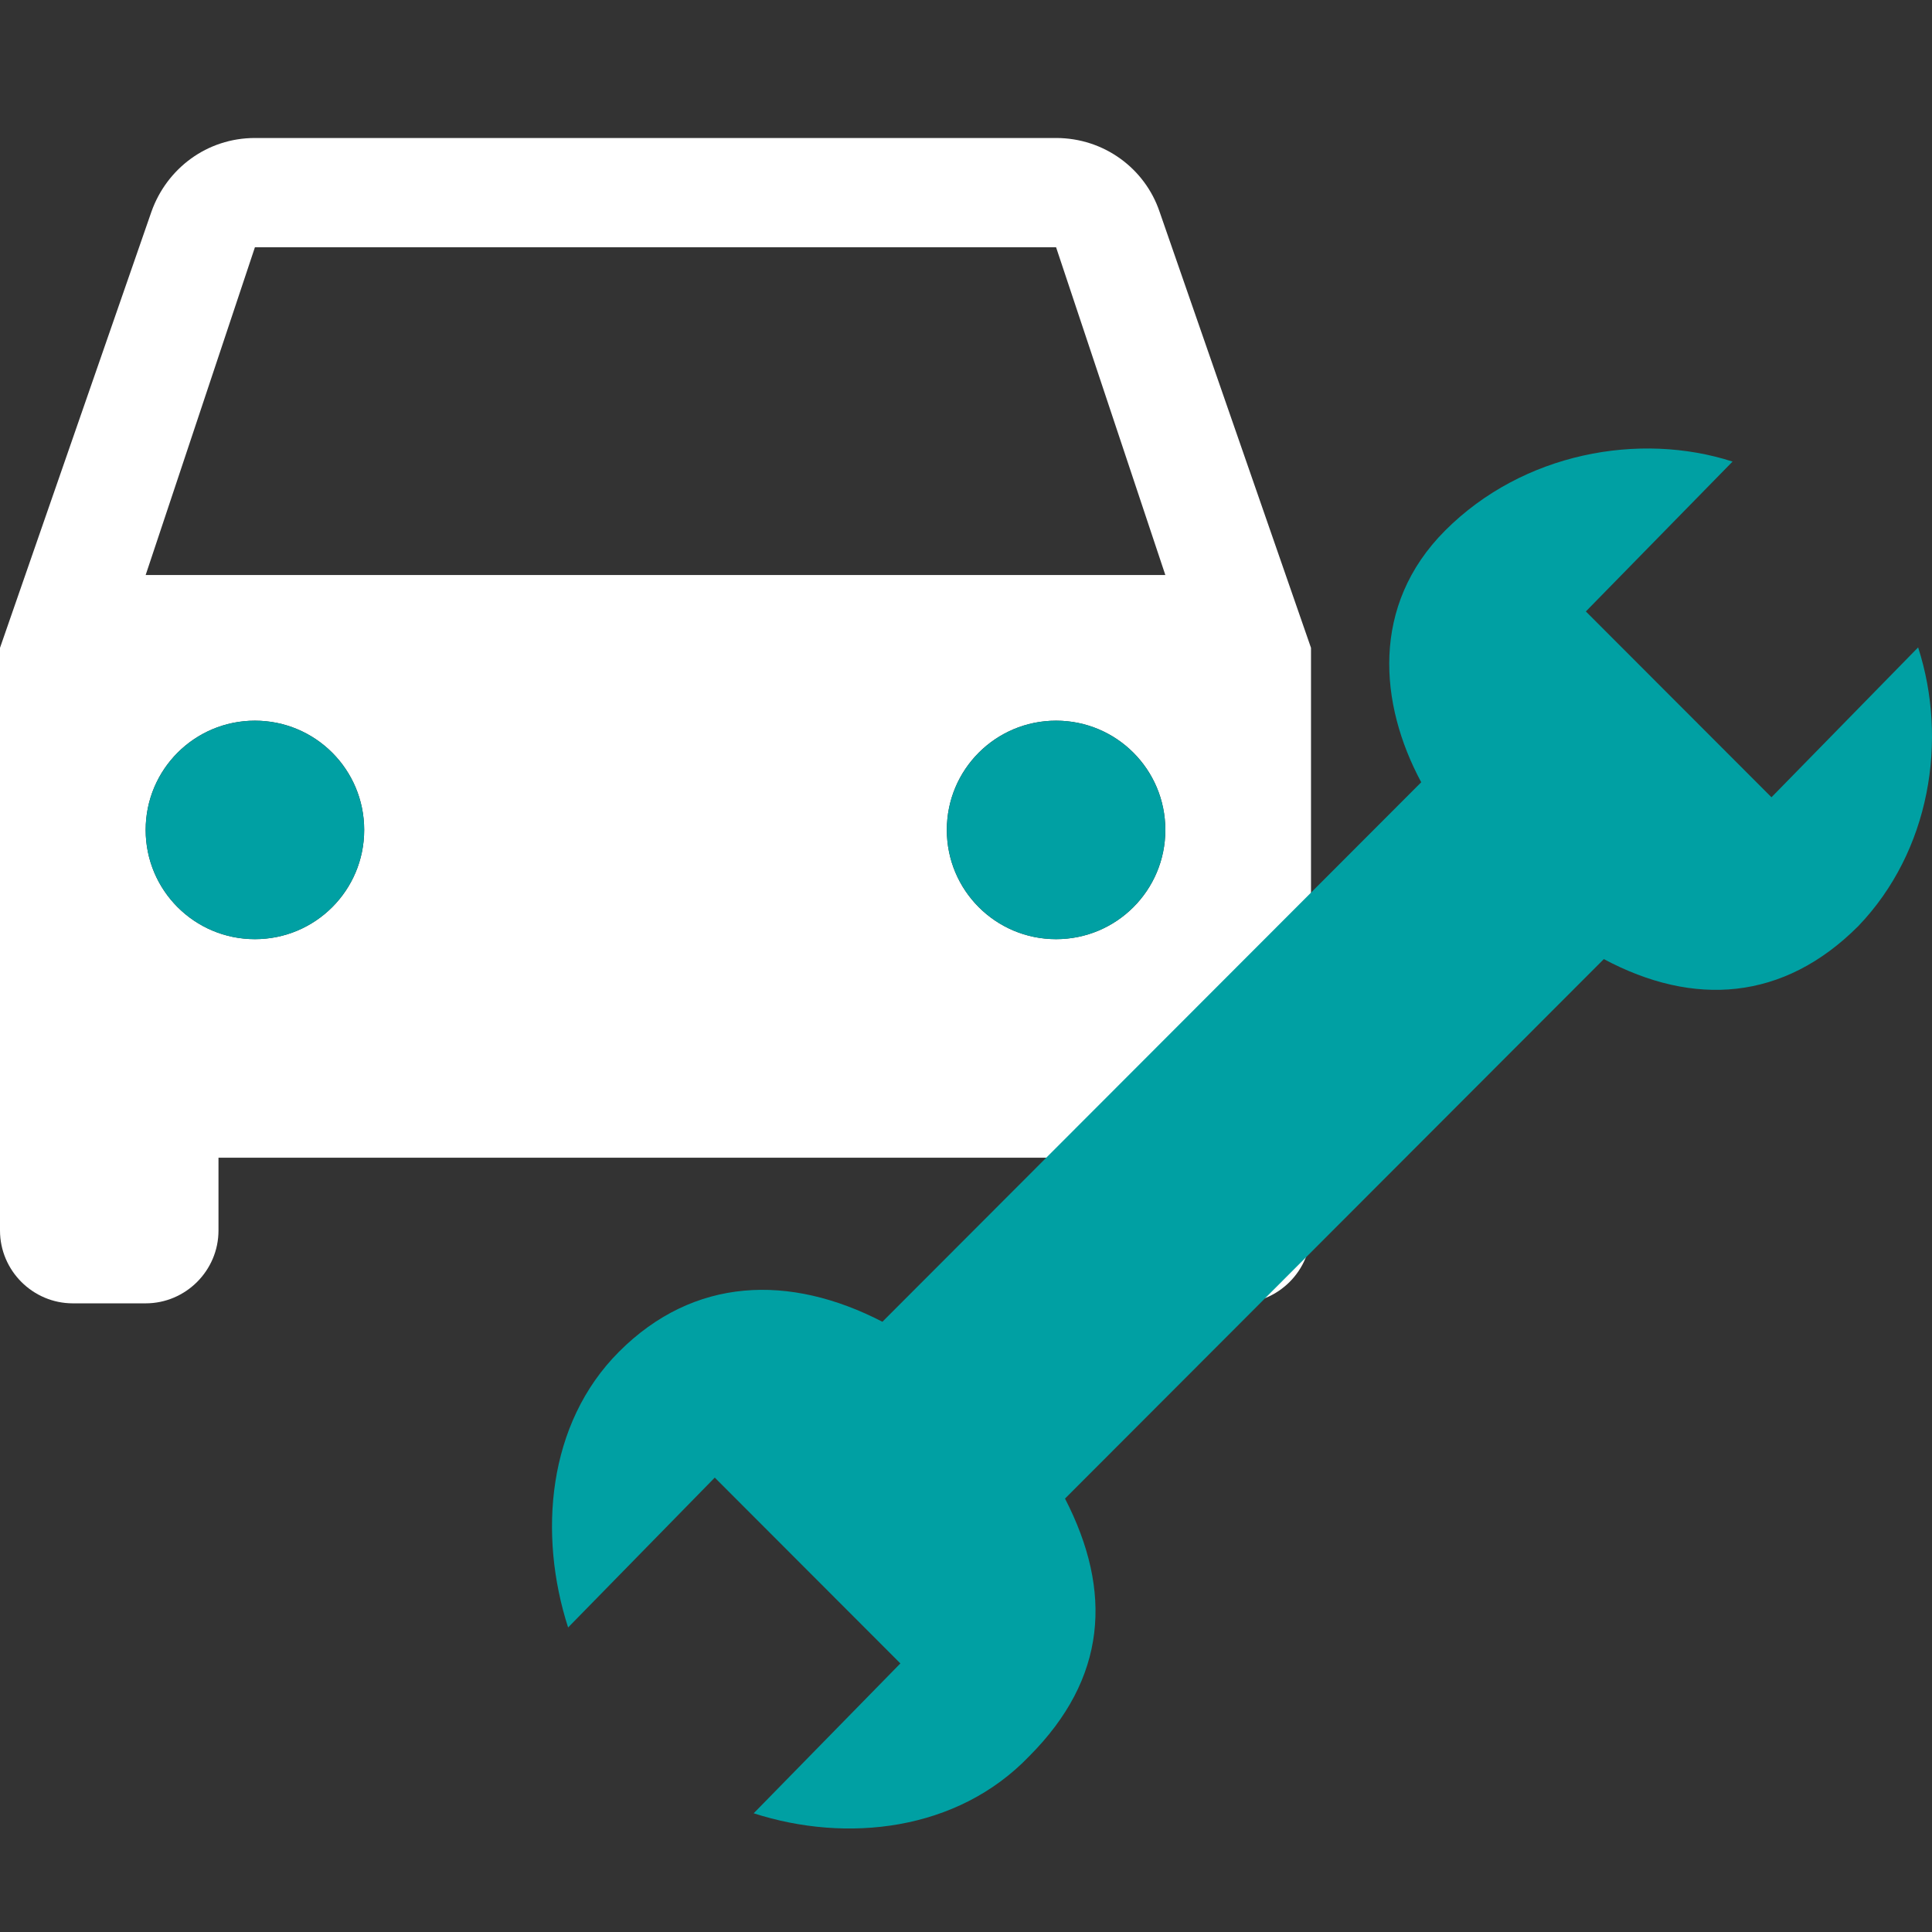
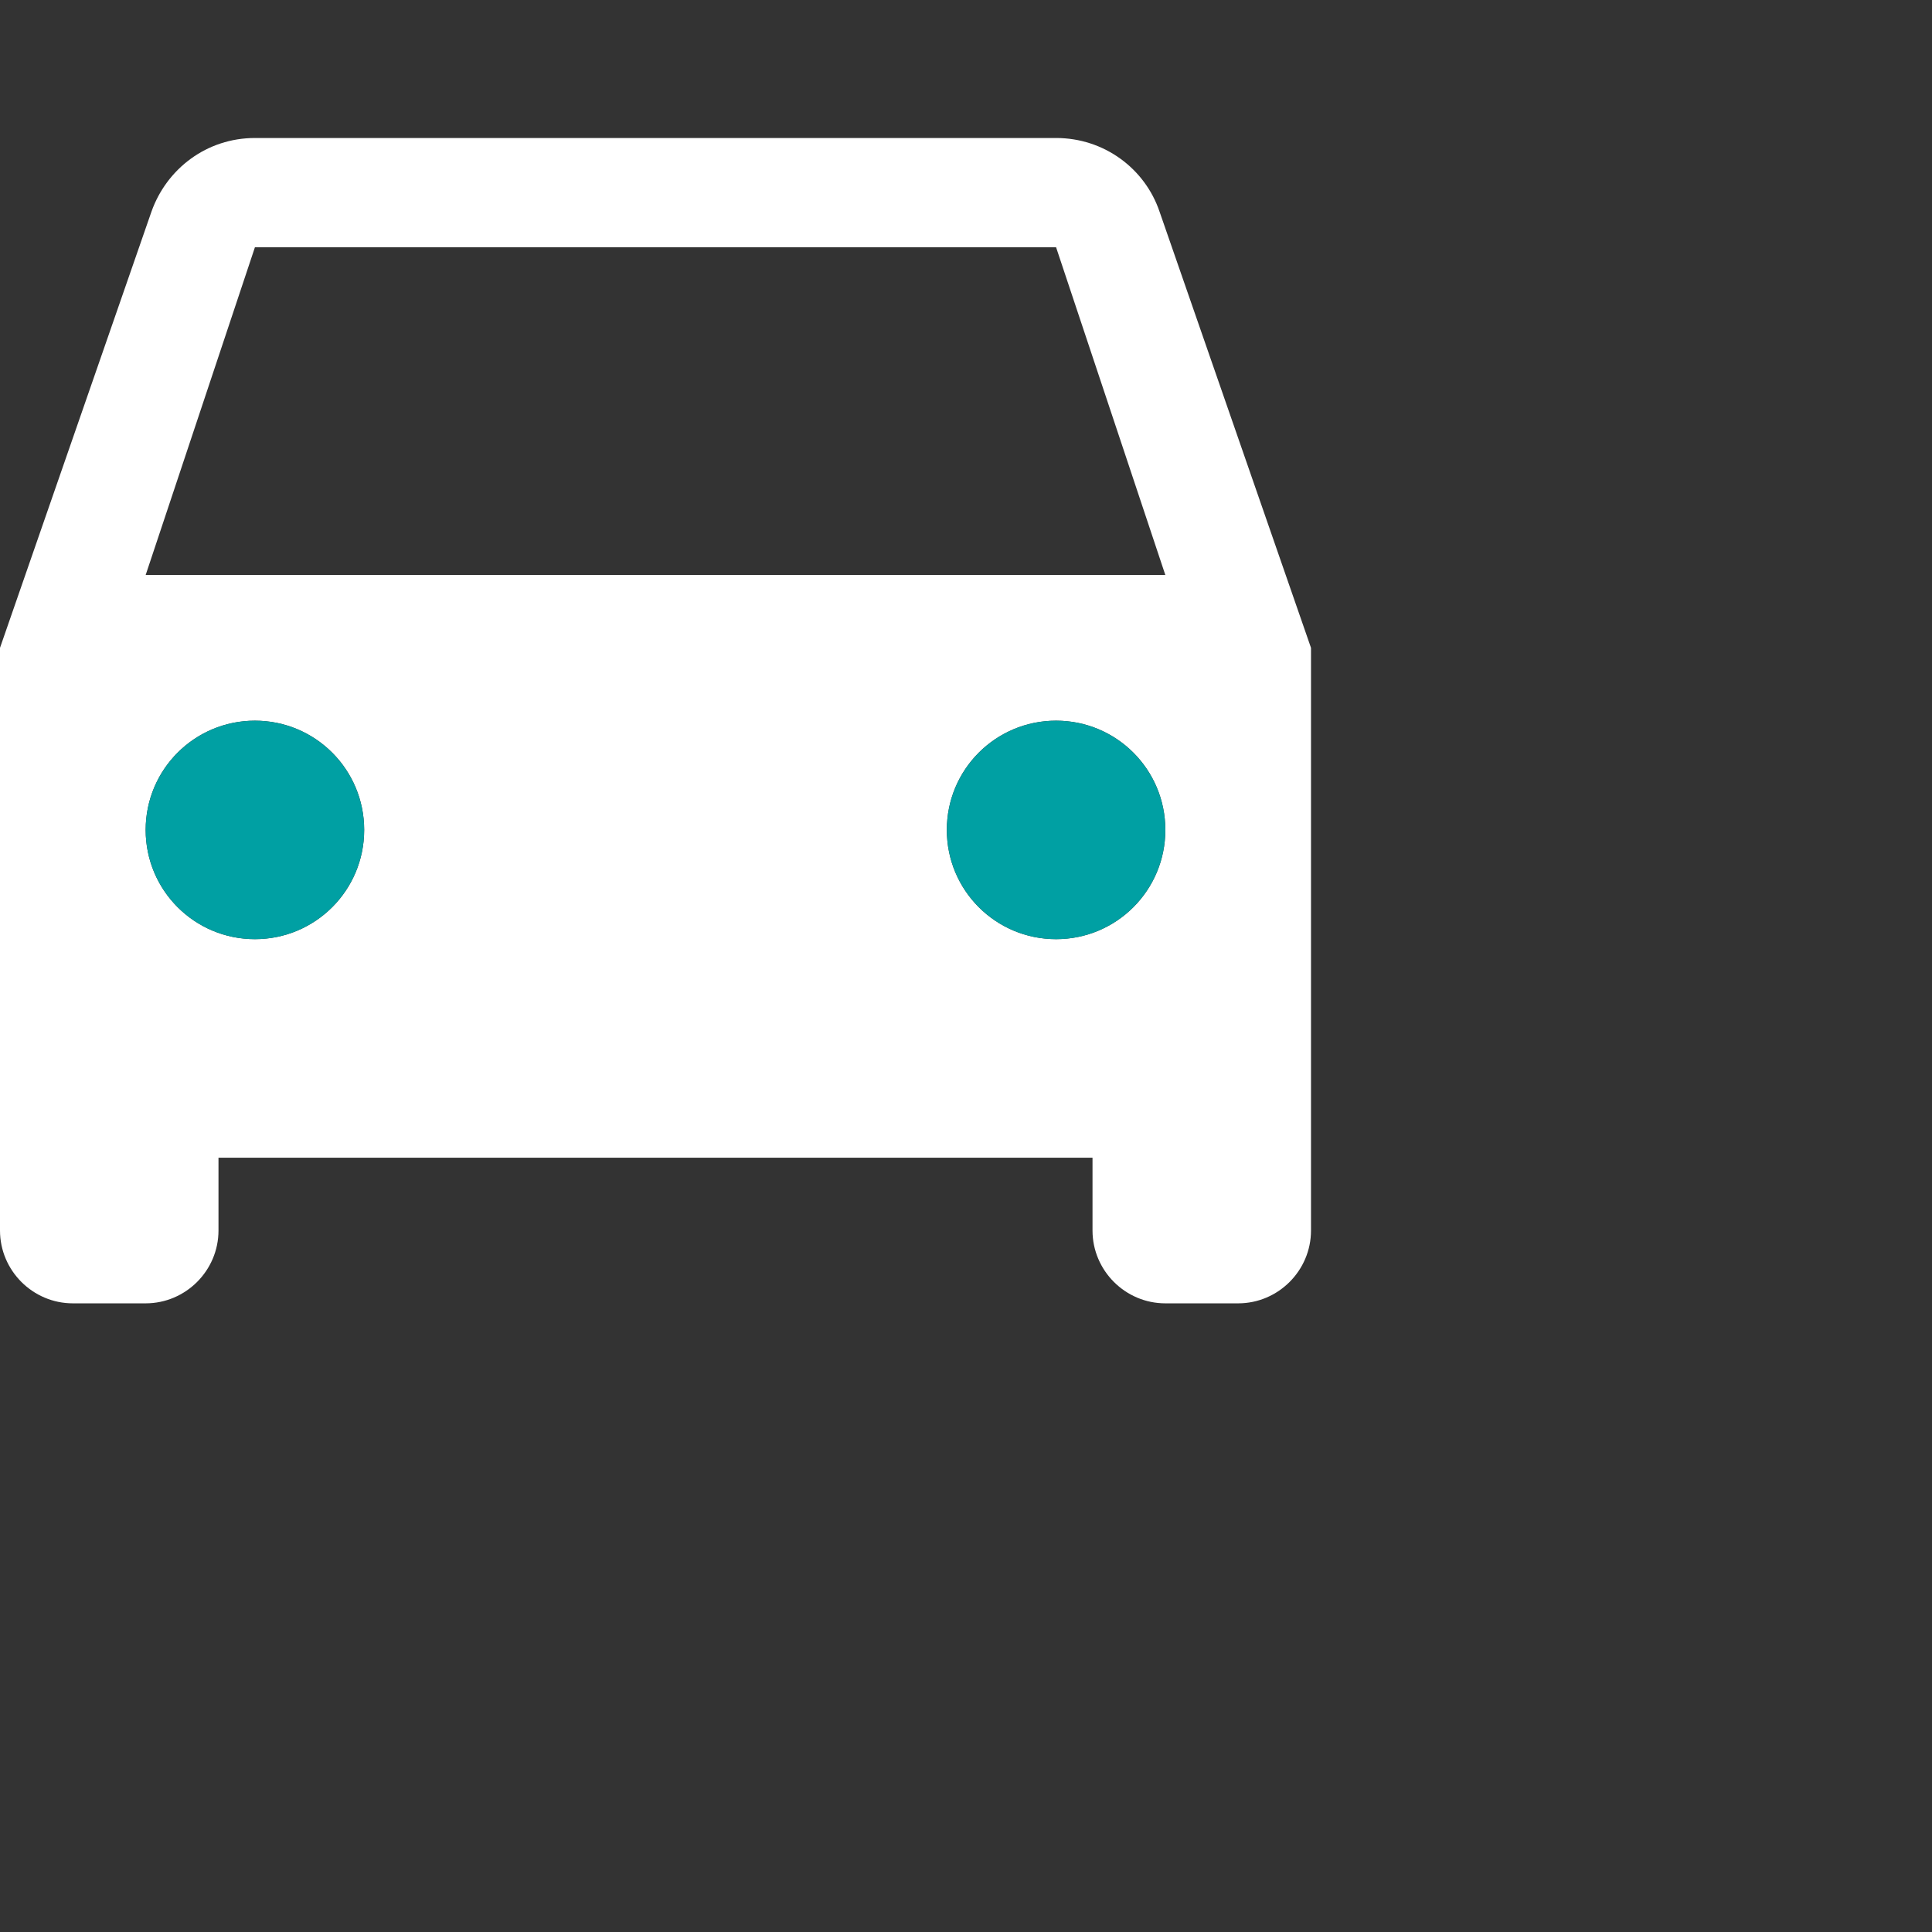
<svg xmlns="http://www.w3.org/2000/svg" width="56" height="56" viewBox="0 0 56 56" fill="none">
  <rect x="0" y="0" width="56" height="56" fill="#333333" stroke="none" />
  <path d="M33.609 6.132C33.187 4.887 32.004 4 30.611 4H7.389C5.996 4 4.834 4.887 4.391 6.132L0 18.778V35.667C0 36.828 0.95 37.778 2.111 37.778H4.222C5.383 37.778 6.333 36.828 6.333 35.667V33.556H31.667V35.667C31.667 36.828 32.617 37.778 33.778 37.778H35.889C37.05 37.778 38 36.828 38 35.667V18.778L33.609 6.132ZM7.389 27.222C5.637 27.222 4.222 25.808 4.222 24.056C4.222 22.303 5.637 20.889 7.389 20.889C9.141 20.889 10.556 22.303 10.556 24.056C10.556 25.808 9.141 27.222 7.389 27.222ZM30.611 27.222C28.859 27.222 27.444 25.808 27.444 24.056C27.444 22.303 28.859 20.889 30.611 20.889C32.363 20.889 33.778 22.303 33.778 24.056C33.778 25.808 32.363 27.222 30.611 27.222ZM4.222 16.667L7.389 7.167H30.611L33.778 16.667H4.222Z" fill="white" />
  <circle cx="7.389" cy="24.056" r="3.167" fill="#00A0A3" />
  <circle cx="30.611" cy="24.056" r="3.167" fill="#00A0A3" />
-   <path d="M50.219 13.379L45.967 17.723L48.657 20.416L51.347 23.109L55.598 18.765C56.466 21.458 55.946 24.673 53.863 26.844C51.694 29.016 49.091 29.19 46.488 27.8L30.87 43.437C32.258 46.13 32.085 48.65 29.829 50.908C27.746 53.08 24.536 53.428 21.846 52.559L26.098 48.215L23.408 45.522L20.718 42.829L16.467 47.173C15.599 44.48 15.859 41.266 17.942 39.181C20.111 37.009 22.887 36.922 25.577 38.312L41.195 22.674C39.98 20.416 39.72 17.549 41.889 15.377C44.145 13.118 47.529 12.51 50.219 13.379Z" fill="#00A0A3" />
</svg>